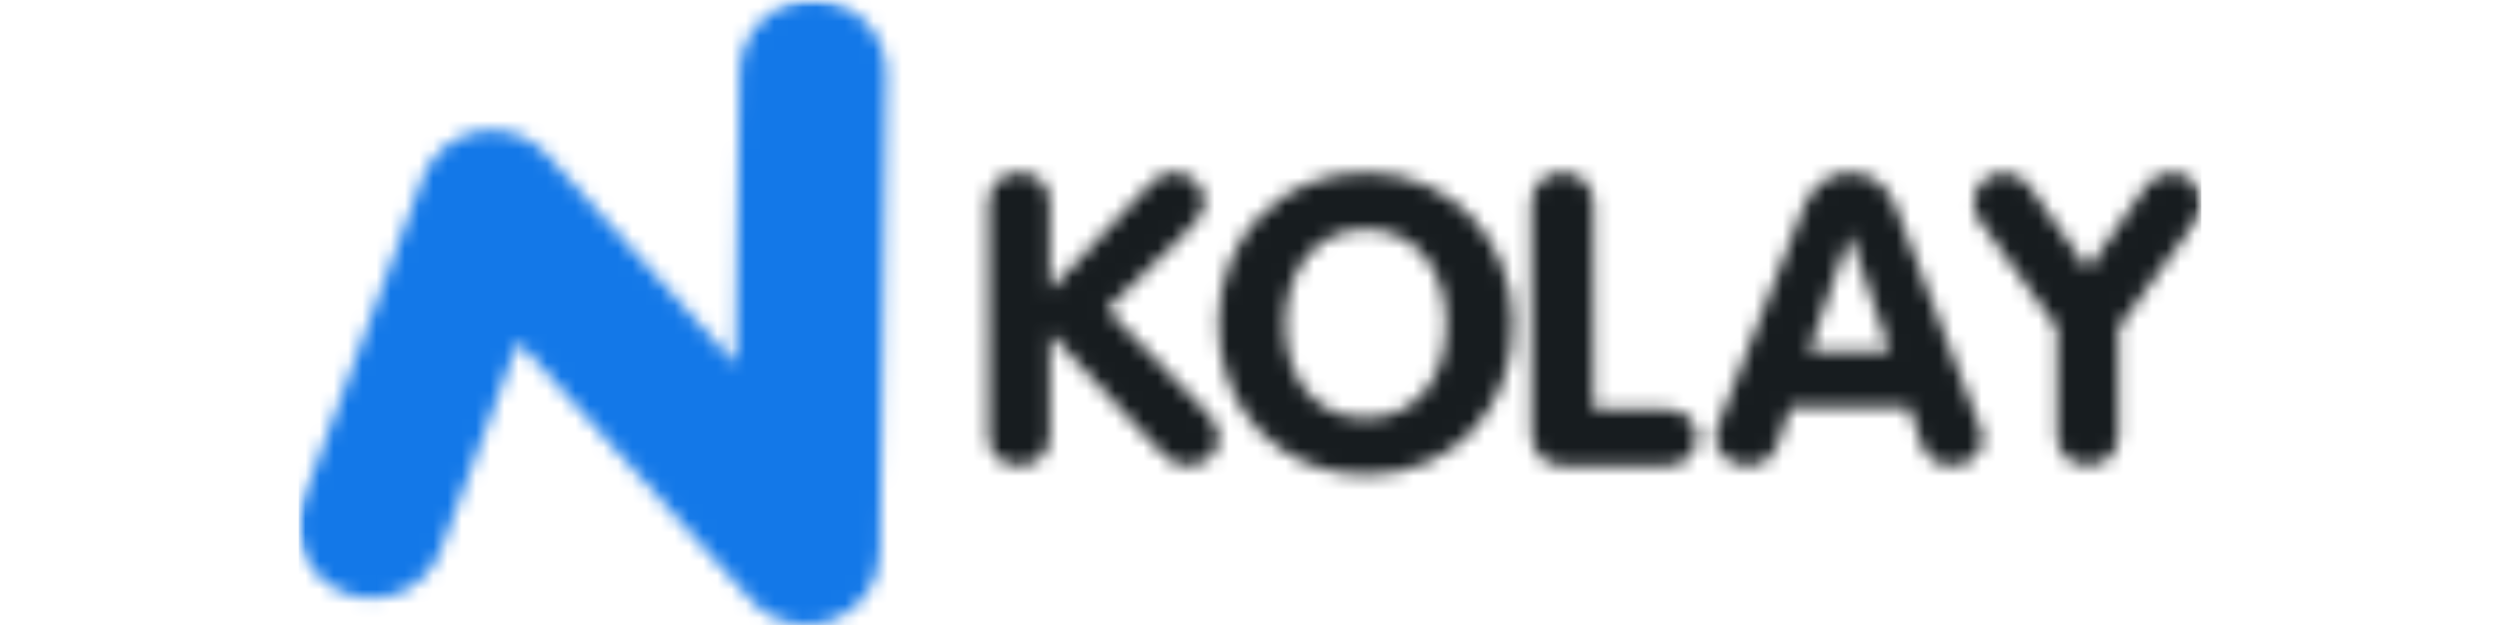
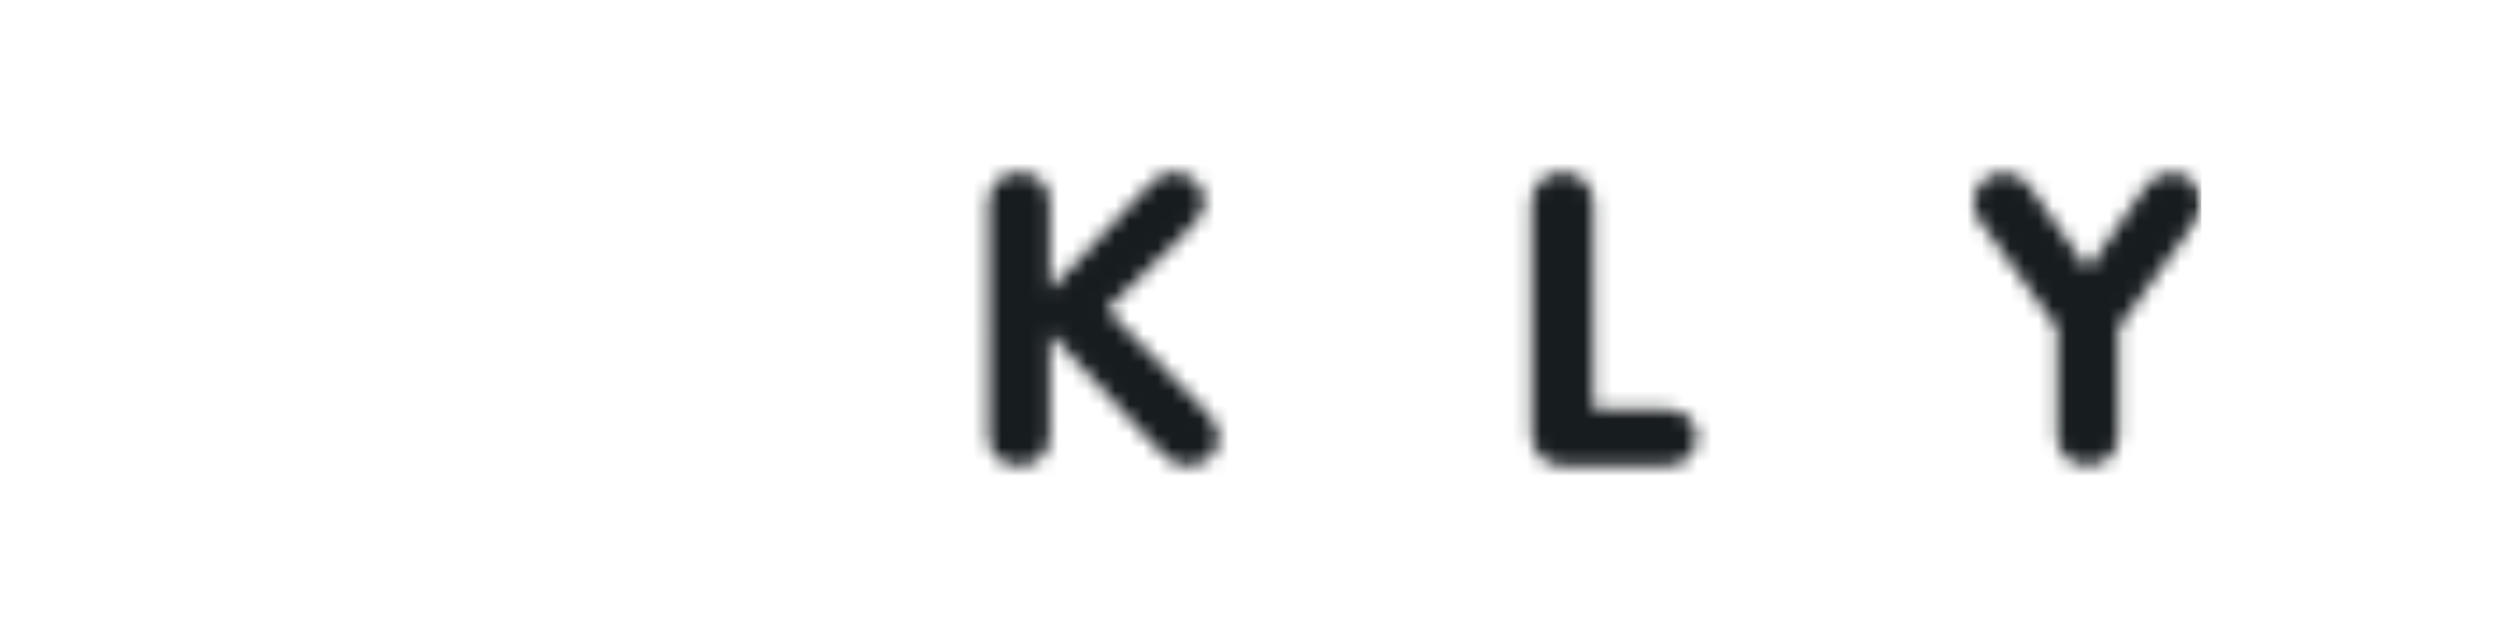
<svg xmlns="http://www.w3.org/2000/svg" width="176" height="44" viewBox="0 0 176 44" fill="none">
  <g clip-path="url(#clip0_46_1429)">
    <mask id="mask0_46_1429" style="mask-type:luminance" maskUnits="userSpaceOnUse" x="21" y="0" width="42" height="44">
      <path fill-rule="evenodd" clip-rule="evenodd" d="M56.781 44C56.052 44.001 55.332 43.849 54.667 43.553C54.002 43.258 53.407 42.827 52.92 42.288L36.493 24.042L31.021 38.757C30.544 40.033 29.577 41.069 28.333 41.637C27.089 42.206 25.67 42.262 24.385 41.792C23.749 41.562 23.165 41.209 22.666 40.754C22.168 40.299 21.765 39.75 21.48 39.139C21.195 38.529 21.035 37.868 21.007 37.196C20.98 36.523 21.086 35.852 21.32 35.22L29.767 12.5C30.078 11.669 30.599 10.932 31.28 10.361C31.962 9.79 32.78 9.405 33.656 9.241C34.532 9.076 35.436 9.139 36.281 9.423C37.126 9.707 37.883 10.203 38.478 10.863L51.788 25.647L52.064 5.051C52.087 3.691 52.651 2.395 53.633 1.448C54.615 0.502 55.934 -0.019 57.302 0.001C58.669 0.016 59.974 0.571 60.93 1.543C61.887 2.515 62.416 3.825 62.401 5.185L61.944 38.949C61.929 39.982 61.6 40.986 61 41.83C60.401 42.673 59.559 43.317 58.584 43.675C58.006 43.889 57.394 43.999 56.777 43.999" fill="white" />
    </mask>
    <g mask="url(#mask0_46_1429)">
      <mask id="mask1_46_1429" style="mask-type:luminance" maskUnits="userSpaceOnUse" x="21" y="-1" width="135" height="46">
-         <path d="M21 44.841H155.103V-0.089H21V44.841Z" fill="white" />
-       </mask>
+         </mask>
      <g mask="url(#mask1_46_1429)">
        <path d="M17.579 47.403H65.823V-3.403H17.579V47.403Z" fill="#1378E8" />
      </g>
    </g>
    <mask id="mask2_46_1429" style="mask-type:luminance" maskUnits="userSpaceOnUse" x="69" y="12" width="17" height="21">
      <path fill-rule="evenodd" clip-rule="evenodd" d="M69.589 14.266C69.582 13.991 69.631 13.716 69.733 13.459C69.834 13.202 69.986 12.968 70.179 12.77C70.382 12.564 70.627 12.402 70.897 12.296C71.167 12.19 71.456 12.141 71.746 12.153C72.312 12.136 72.863 12.335 73.286 12.709C73.496 12.907 73.661 13.149 73.768 13.417C73.875 13.685 73.922 13.973 73.906 14.261V20.415L80.979 12.95C81.171 12.748 81.389 12.571 81.626 12.424C81.933 12.236 82.288 12.141 82.647 12.153C83.196 12.15 83.725 12.353 84.129 12.722C84.34 12.906 84.508 13.134 84.62 13.39C84.732 13.647 84.785 13.924 84.777 14.203C84.776 14.586 84.656 14.959 84.433 15.271C84.114 15.705 83.758 16.11 83.368 16.482L77.931 21.783L84.578 28.649C84.896 28.958 85.184 29.297 85.439 29.66C85.672 29.999 85.793 30.402 85.785 30.814C85.806 31.097 85.755 31.381 85.637 31.64C85.519 31.898 85.338 32.123 85.11 32.295C84.653 32.62 84.103 32.79 83.542 32.78C83.146 32.788 82.757 32.667 82.435 32.437C82.043 32.141 81.681 31.807 81.355 31.441L73.91 23.465V30.729C73.913 30.995 73.862 31.26 73.76 31.507C73.659 31.754 73.509 31.979 73.32 32.168C73.117 32.374 72.872 32.536 72.602 32.642C72.332 32.749 72.043 32.797 71.752 32.785C71.187 32.802 70.636 32.604 70.213 32.23C70.006 32.04 69.843 31.808 69.736 31.55C69.629 31.291 69.58 31.013 69.592 30.733L69.589 14.266Z" fill="white" />
    </mask>
    <g mask="url(#mask2_46_1429)">
      <mask id="mask3_46_1429" style="mask-type:luminance" maskUnits="userSpaceOnUse" x="21" y="-1" width="135" height="46">
        <path d="M21 44.839H155.103V-0.09H21V44.839Z" fill="white" />
      </mask>
      <g mask="url(#mask3_46_1429)">
        <path d="M66.167 36.182H89.205V8.751H66.167V36.182Z" fill="#171C1F" />
      </g>
    </g>
    <mask id="mask4_46_1429" style="mask-type:luminance" maskUnits="userSpaceOnUse" x="85" y="12" width="22" height="22">
      <path fill-rule="evenodd" clip-rule="evenodd" d="M96.149 29.437C97.015 29.46 97.873 29.271 98.649 28.888C99.337 28.535 99.938 28.037 100.412 27.429C100.897 26.8 101.255 26.084 101.467 25.32C101.702 24.498 101.82 23.647 101.816 22.792C101.817 21.941 101.695 21.094 101.453 20.277C101.233 19.51 100.87 18.79 100.384 18.154C99.91 17.546 99.308 17.048 98.621 16.695C97.855 16.315 97.007 16.126 96.15 16.146C95.294 16.126 94.446 16.315 93.68 16.695C92.992 17.047 92.39 17.546 91.917 18.154C91.43 18.789 91.067 19.509 90.847 20.277C90.606 21.094 90.484 21.941 90.485 22.792C90.48 23.646 90.597 24.497 90.831 25.32C91.045 26.083 91.403 26.799 91.886 27.429C92.36 28.038 92.962 28.536 93.649 28.888C94.425 29.271 95.283 29.46 96.149 29.437ZM96.15 33.424C94.707 33.441 93.276 33.161 91.947 32.601C90.71 32.08 89.592 31.313 88.663 30.347C87.736 29.376 87.013 28.232 86.536 26.98C86.026 25.642 85.771 24.221 85.784 22.791C85.771 21.359 86.026 19.938 86.536 18.6C87.013 17.349 87.736 16.205 88.661 15.234C89.587 14.272 90.699 13.505 91.929 12.98C93.263 12.418 94.7 12.137 96.148 12.157C97.582 12.143 99.004 12.428 100.321 12.995C101.559 13.528 102.676 14.305 103.605 15.278C104.53 16.258 105.256 17.406 105.744 18.659C106.262 19.976 106.523 21.378 106.514 22.792C106.527 24.222 106.272 25.642 105.761 26.98C105.286 28.228 104.569 29.372 103.652 30.346C102.73 31.313 101.618 32.08 100.384 32.6C99.045 33.161 97.603 33.442 96.15 33.423" fill="white" />
    </mask>
    <g mask="url(#mask4_46_1429)">
      <mask id="mask5_46_1429" style="mask-type:luminance" maskUnits="userSpaceOnUse" x="21" y="-1" width="135" height="46">
-         <path d="M21 44.839H155.103V-0.09H21V44.839Z" fill="white" />
-       </mask>
+         </mask>
      <g mask="url(#mask5_46_1429)">
        <path d="M82.363 36.826H109.936V8.751H82.363V36.826Z" fill="#171C1F" />
      </g>
    </g>
    <mask id="mask6_46_1429" style="mask-type:luminance" maskUnits="userSpaceOnUse" x="107" y="12" width="13" height="21">
      <path fill-rule="evenodd" clip-rule="evenodd" d="M107.811 14.396C107.789 14.09 107.833 13.784 107.94 13.496C108.047 13.209 108.215 12.947 108.431 12.73C108.857 12.344 109.416 12.138 109.991 12.156C110.566 12.138 111.126 12.344 111.552 12.73C111.769 12.947 111.938 13.208 112.046 13.495C112.154 13.783 112.199 14.09 112.178 14.396V28.815H117.367C117.698 28.808 118.026 28.871 118.33 29.002C118.584 29.114 118.808 29.283 118.986 29.495C119.148 29.691 119.271 29.915 119.35 30.156C119.429 30.392 119.471 30.639 119.474 30.888C119.429 31.378 119.218 31.839 118.876 32.195C118.683 32.395 118.449 32.551 118.19 32.653C117.931 32.755 117.653 32.799 117.375 32.784H110.085C109.777 32.802 109.468 32.755 109.18 32.646C108.891 32.537 108.629 32.369 108.41 32.152C107.991 31.676 107.777 31.055 107.813 30.424L107.811 14.396Z" fill="white" />
    </mask>
    <g mask="url(#mask6_46_1429)">
      <mask id="mask7_46_1429" style="mask-type:luminance" maskUnits="userSpaceOnUse" x="21" y="-1" width="135" height="46">
-         <path d="M21 44.839H155.103V-0.09H21V44.839Z" fill="white" />
+         <path d="M21 44.839H155.103V-0.09H21V44.839" fill="white" />
      </mask>
      <g mask="url(#mask7_46_1429)">
        <path d="M104.389 36.182H122.892V8.751H104.389V36.182Z" fill="#171C1F" />
      </g>
    </g>
    <mask id="mask8_46_1429" style="mask-type:luminance" maskUnits="userSpaceOnUse" x="120" y="12" width="20" height="21">
-       <path fill-rule="evenodd" clip-rule="evenodd" d="M127.341 24.758H133.049L130.258 16.565H130.198L127.341 24.758ZM127.011 14.502C127.267 13.849 127.691 13.275 128.24 12.836C128.8 12.384 129.504 12.144 130.225 12.158C130.953 12.134 131.667 12.369 132.236 12.822C132.778 13.268 133.193 13.848 133.437 14.503L139.32 29.872C139.41 30.069 139.476 30.276 139.514 30.489C139.539 30.629 139.554 30.77 139.559 30.912C139.565 31.168 139.512 31.422 139.405 31.655C139.297 31.887 139.138 32.092 138.939 32.254C138.535 32.601 138.017 32.787 137.484 32.778C136.966 32.813 136.452 32.669 136.029 32.368C135.693 32.087 135.439 31.721 135.293 31.309L134.393 28.652H126.05L125.149 31.28C125.002 31.695 124.749 32.066 124.415 32.354C124.006 32.662 123.499 32.812 122.988 32.778C122.415 32.788 121.858 32.586 121.426 32.212C121.216 32.041 121.048 31.825 120.933 31.581C120.819 31.336 120.762 31.069 120.767 30.799C120.762 30.603 120.788 30.408 120.844 30.22C120.878 30.099 120.922 29.98 120.978 29.867L127.011 14.502Z" fill="white" />
-     </mask>
+       </mask>
    <g mask="url(#mask8_46_1429)">
      <mask id="mask9_46_1429" style="mask-type:luminance" maskUnits="userSpaceOnUse" x="21" y="-1" width="135" height="46">
        <path d="M21 44.839H155.103V-0.09H21V44.839Z" fill="white" />
      </mask>
      <g mask="url(#mask9_46_1429)">
        <path d="M117.346 36.182H142.975V8.751H117.346V36.182Z" fill="#171C1F" />
      </g>
    </g>
    <mask id="mask10_46_1429" style="mask-type:luminance" maskUnits="userSpaceOnUse" x="138" y="12" width="17" height="21">
      <path fill-rule="evenodd" clip-rule="evenodd" d="M144.817 23.086L139.358 15.534C139.092 15.161 138.951 14.714 138.955 14.257C138.946 13.712 139.153 13.187 139.532 12.794C139.724 12.592 139.957 12.433 140.216 12.328C140.475 12.223 140.754 12.174 141.033 12.184C141.379 12.164 141.725 12.232 142.037 12.38C142.35 12.53 142.62 12.755 142.821 13.036L146.975 18.969L151.131 13.036C151.332 12.755 151.602 12.529 151.915 12.38C152.227 12.231 152.573 12.164 152.919 12.184C153.199 12.174 153.477 12.223 153.735 12.328C153.994 12.433 154.227 12.592 154.419 12.794C154.799 13.186 155.006 13.712 154.996 14.257C155.001 14.714 154.86 15.161 154.593 15.534L149.14 23.086V30.659C149.143 31.181 148.965 31.688 148.635 32.094C148.427 32.322 148.169 32.498 147.881 32.609C147.593 32.72 147.283 32.762 146.975 32.733C146.668 32.762 146.358 32.719 146.07 32.608C145.782 32.497 145.525 32.321 145.317 32.094C144.989 31.687 144.813 31.181 144.817 30.659V23.086Z" fill="white" />
    </mask>
    <g mask="url(#mask10_46_1429)">
      <mask id="mask11_46_1429" style="mask-type:luminance" maskUnits="userSpaceOnUse" x="21" y="-1" width="135" height="46">
        <path d="M21 44.841H155.103V-0.089H21V44.841Z" fill="white" />
      </mask>
      <g mask="url(#mask11_46_1429)">
        <path d="M135.533 36.144H158.417V8.782H135.533V36.144Z" fill="#171C1F" />
      </g>
    </g>
  </g>
  <defs>
    <clipPath id="clip0_46_1429">
      <rect width="134" height="44" fill="white" transform="translate(21)" />
    </clipPath>
  </defs>
</svg>